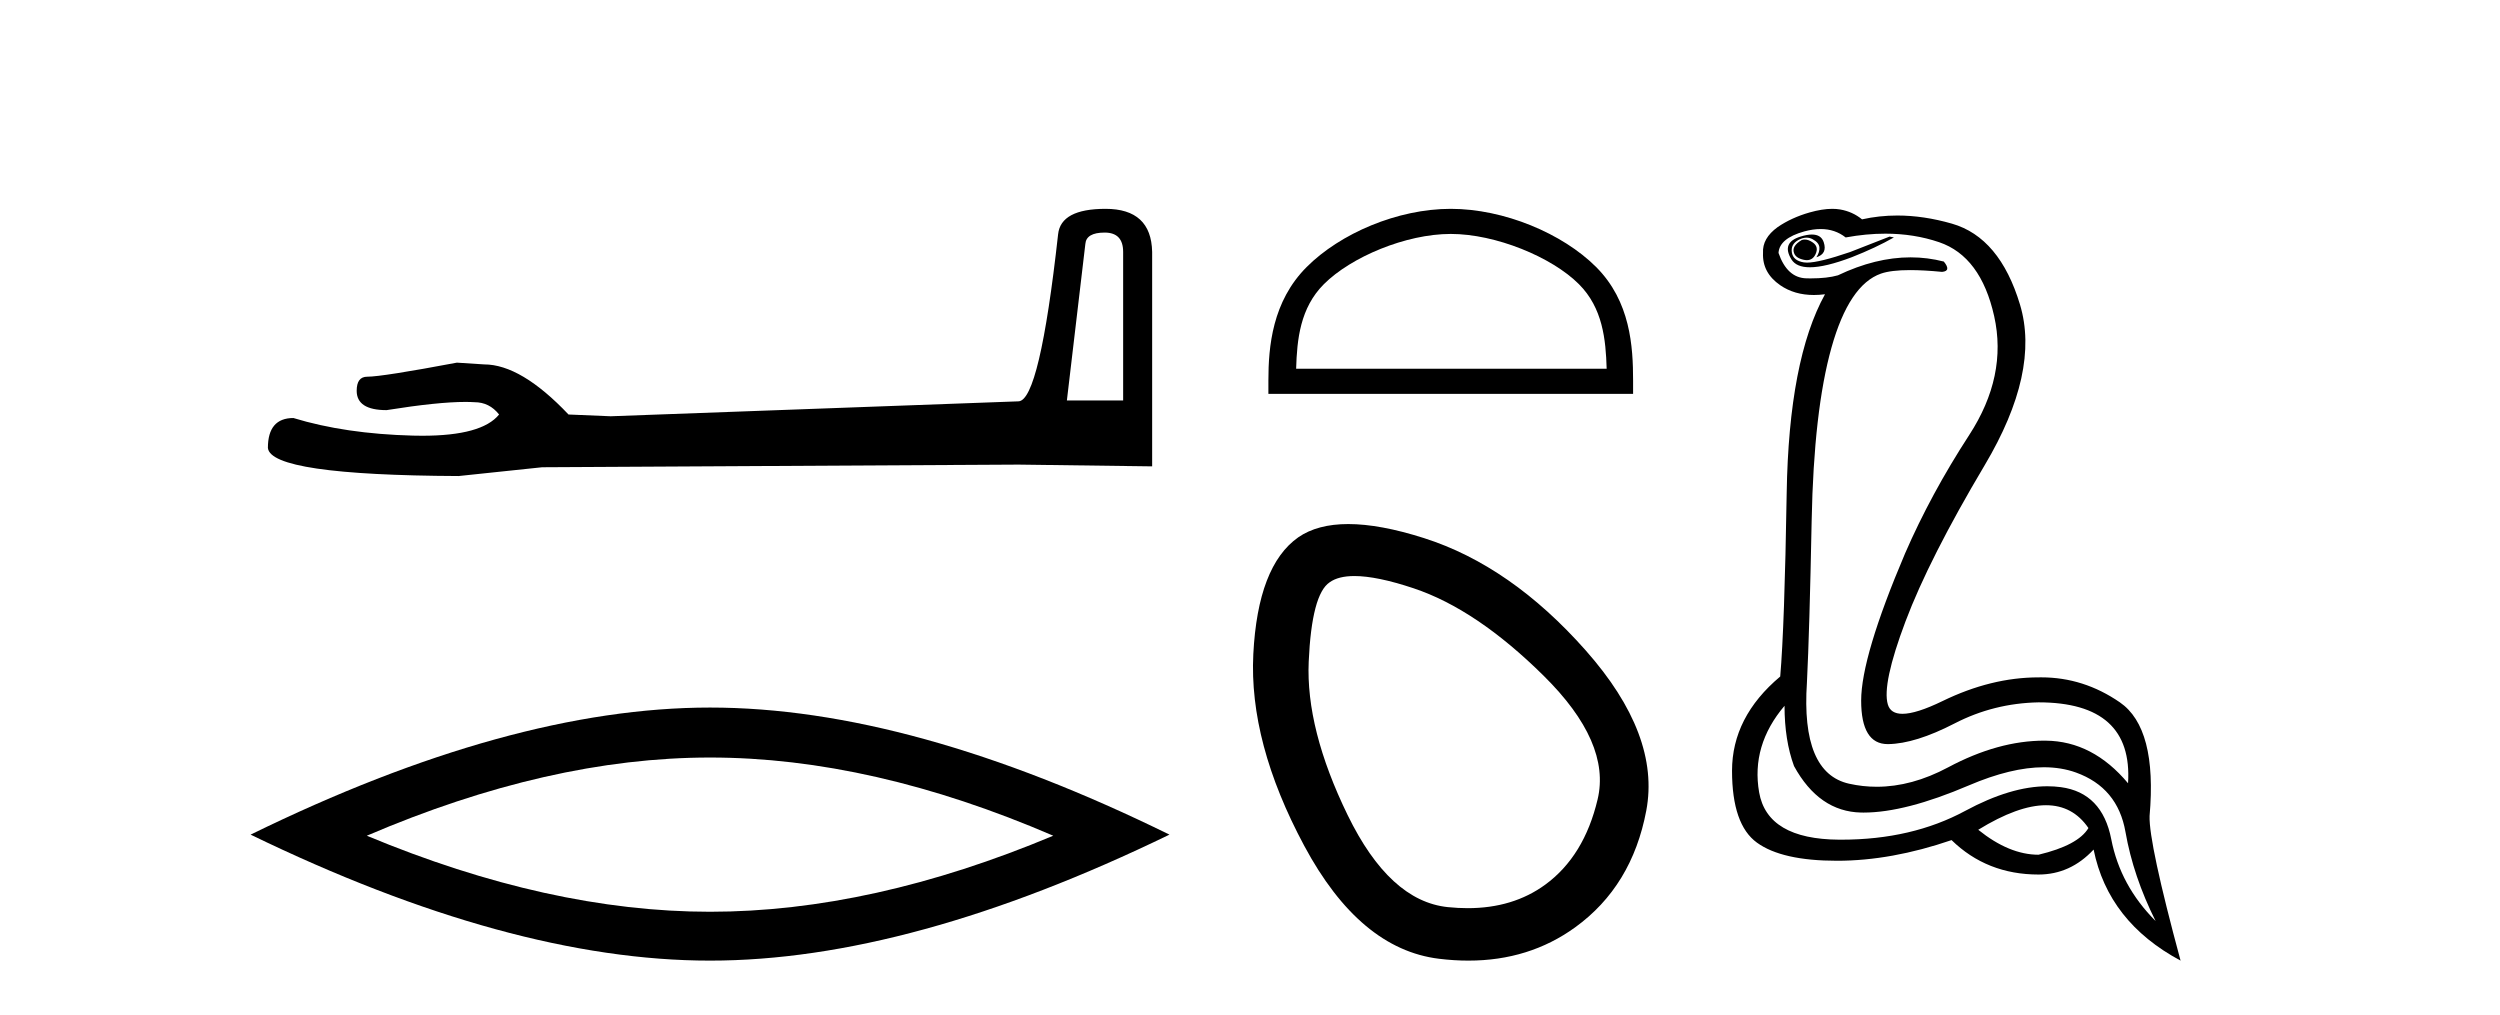
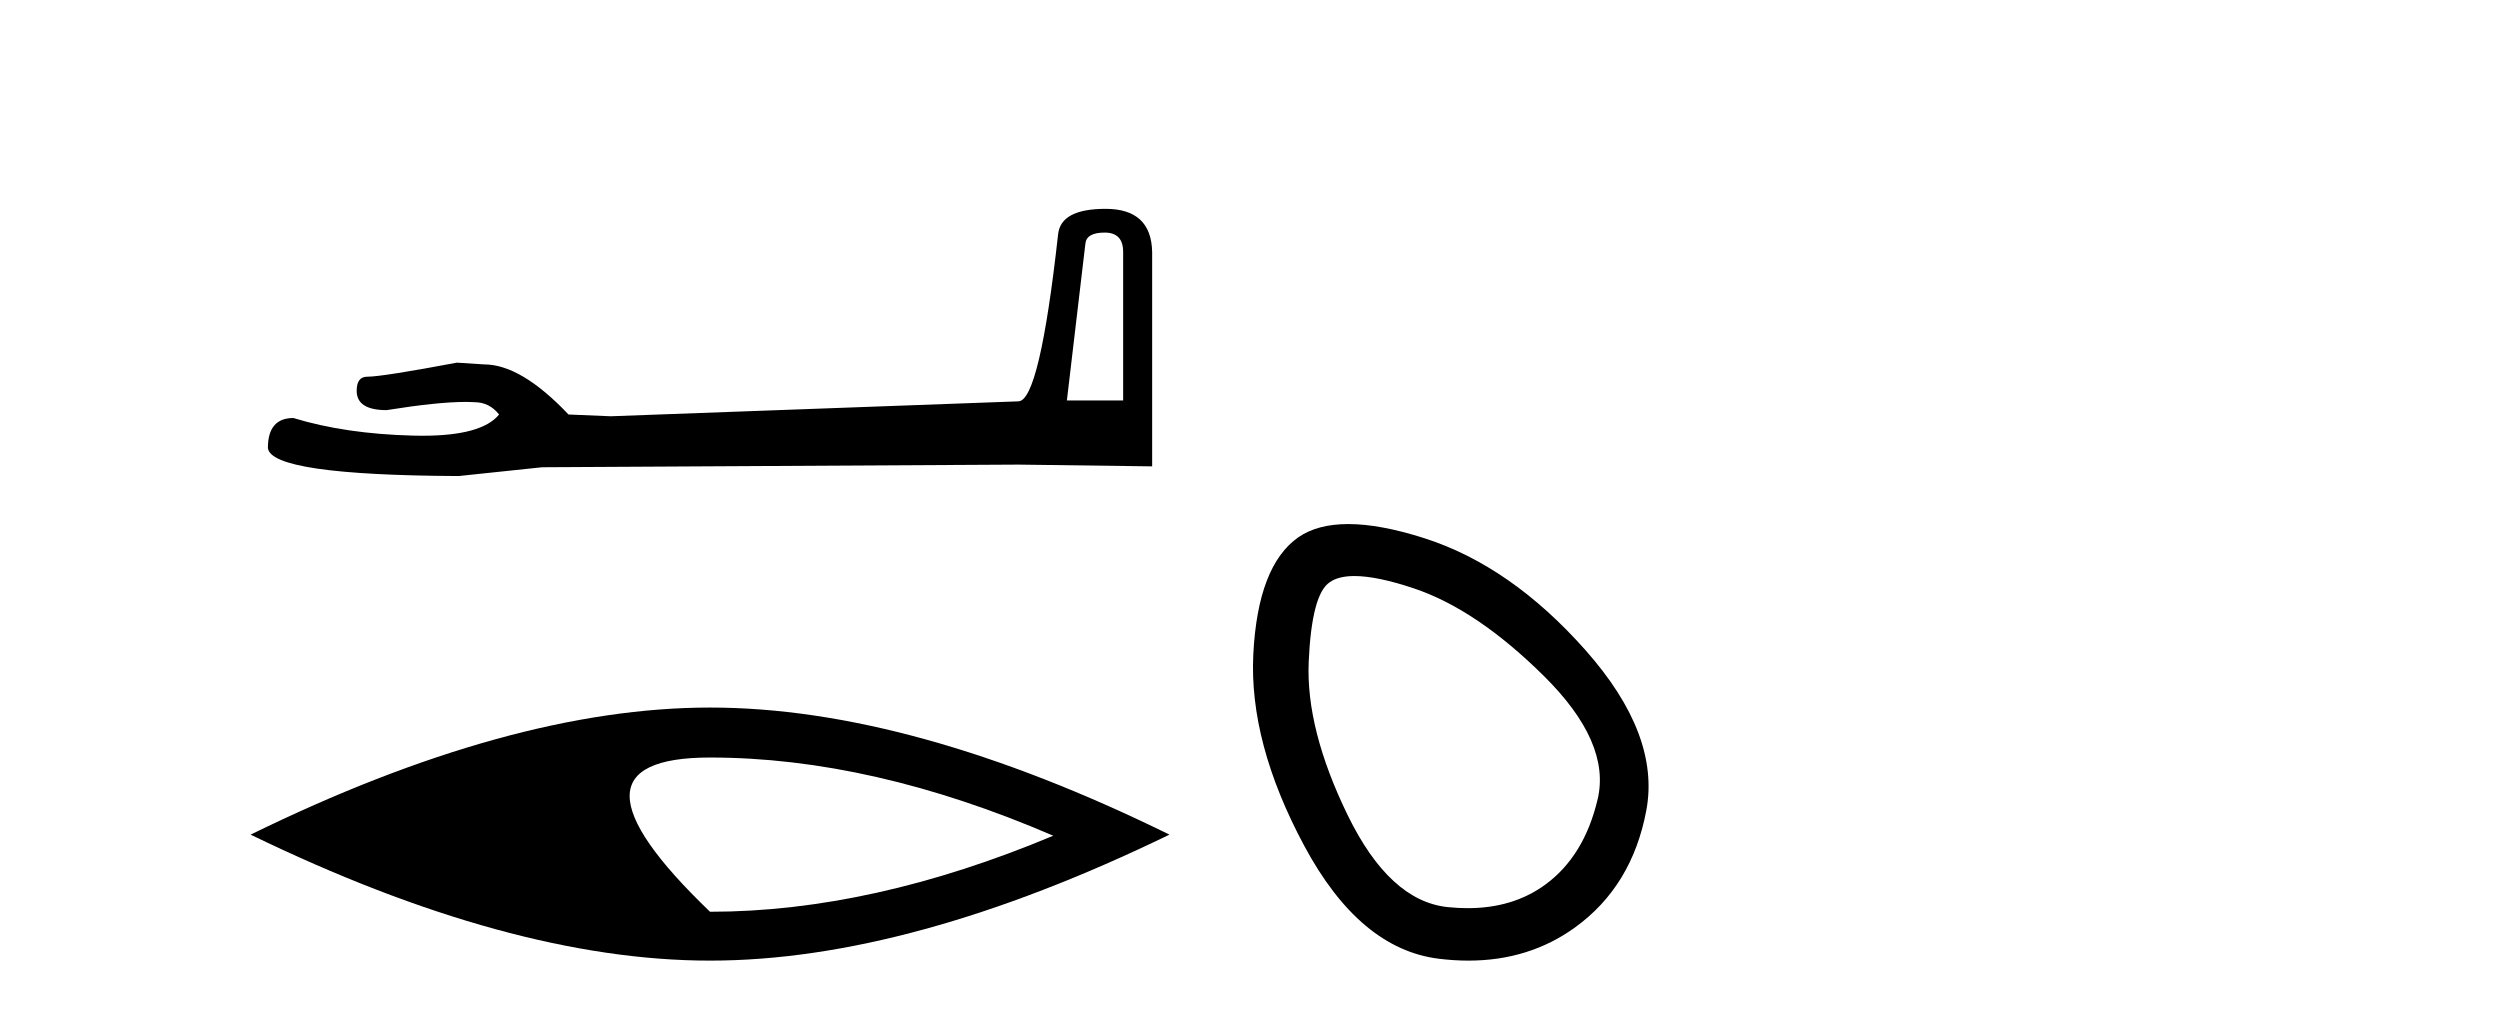
<svg xmlns="http://www.w3.org/2000/svg" width="101.0" height="41.0">
  <path d="M 44.629 9.396 Q 45.375 9.396 45.375 10.177 L 45.375 16.178 L 43.102 16.178 L 43.848 9.857 Q 43.884 9.396 44.629 9.396 ZM 44.665 8.437 Q 42.854 8.437 42.747 9.467 Q 42.002 16.178 41.149 16.214 L 24.672 16.817 L 22.968 16.746 Q 21.05 14.722 19.559 14.722 Q 19.026 14.687 18.458 14.651 Q 15.44 15.219 14.836 15.219 Q 14.41 15.219 14.41 15.788 Q 14.41 16.569 15.617 16.569 Q 17.691 16.238 18.798 16.238 Q 18.999 16.238 19.168 16.249 Q 19.772 16.249 20.163 16.746 Q 19.47 17.604 17.063 17.604 Q 16.878 17.604 16.683 17.599 Q 13.948 17.528 11.853 16.888 Q 10.823 16.888 10.823 18.096 Q 10.93 19.197 18.529 19.232 L 21.903 18.877 L 41.149 18.77 L 46.547 18.841 L 46.547 10.177 Q 46.511 8.437 44.665 8.437 Z" style="fill:#000000;stroke:none" />
-   <path d="M 28.685 30.604 Q 35.223 30.604 42.551 33.763 Q 35.223 36.835 28.685 36.835 Q 22.191 36.835 14.819 33.763 Q 22.191 30.604 28.685 30.604 ZM 28.685 28.585 Q 20.611 28.585 10.124 33.719 Q 20.611 38.809 28.685 38.809 Q 36.759 38.809 47.246 33.719 Q 36.803 28.585 28.685 28.585 Z" style="fill:#000000;stroke:none" />
-   <path d="M 58.61 9.451 C 60.422 9.451 62.691 10.382 63.788 11.48 C 64.749 12.44 64.874 13.713 64.909 14.896 L 52.364 14.896 C 52.399 13.713 52.525 12.44 53.485 11.48 C 54.583 10.382 56.798 9.451 58.61 9.451 ZM 58.61 8.437 C 56.46 8.437 54.147 9.43 52.791 10.786 C 51.4 12.176 51.243 14.007 51.243 15.377 L 51.243 15.911 L 65.977 15.911 L 65.977 15.377 C 65.977 14.007 65.873 12.176 64.482 10.786 C 63.126 9.43 60.76 8.437 58.61 8.437 Z" style="fill:#000000;stroke:none" />
+   <path d="M 28.685 30.604 Q 35.223 30.604 42.551 33.763 Q 35.223 36.835 28.685 36.835 Q 22.191 30.604 28.685 30.604 ZM 28.685 28.585 Q 20.611 28.585 10.124 33.719 Q 20.611 38.809 28.685 38.809 Q 36.759 38.809 47.246 33.719 Q 36.803 28.585 28.685 28.585 Z" style="fill:#000000;stroke:none" />
  <path d="M 54.718 23.272 Q 55.624 23.272 57.105 23.765 Q 59.646 24.612 62.367 27.304 Q 65.089 29.995 64.544 32.293 Q 64 34.591 62.428 35.74 Q 61.129 36.69 59.293 36.69 Q 58.907 36.69 58.496 36.648 Q 56.138 36.406 54.444 32.928 Q 52.751 29.451 52.872 26.729 Q 52.993 24.007 53.719 23.524 Q 54.071 23.272 54.718 23.272 ZM 54.47 21.172 Q 53.224 21.172 52.448 21.709 Q 50.816 22.858 50.634 26.427 Q 50.453 29.995 52.69 34.168 Q 54.928 38.341 58.134 38.734 Q 58.746 38.809 59.326 38.809 Q 61.778 38.809 63.637 37.464 Q 65.935 35.801 66.51 32.747 Q 67.085 29.692 64.061 26.275 Q 61.037 22.858 57.529 21.739 Q 55.751 21.172 54.47 21.172 Z" style="fill:#000000;stroke:none" />
-   <path d="M 72.913 9.677 Q 72.851 9.677 72.791 9.697 Q 72.374 9.941 72.478 10.219 Q 72.547 10.428 72.878 10.497 Q 72.941 10.51 72.997 10.51 Q 73.235 10.51 73.347 10.271 Q 73.487 9.975 73.243 9.801 Q 73.069 9.677 72.913 9.677 ZM 73.2 9.475 Q 73.006 9.475 72.739 9.558 Q 71.956 9.801 72.374 10.48 Q 72.57 10.798 73.119 10.798 Q 73.739 10.798 74.808 10.393 Q 75.782 10.01 76.513 9.593 L 76.339 9.558 L 74.739 10.184 Q 73.491 10.61 73.002 10.61 Q 72.932 10.61 72.878 10.601 Q 72.443 10.532 72.391 10.201 Q 72.339 9.871 72.652 9.697 Q 72.826 9.601 72.984 9.601 Q 73.11 9.601 73.226 9.662 Q 73.487 9.801 73.504 9.993 Q 73.521 10.184 73.382 10.393 Q 73.834 10.254 73.678 9.784 Q 73.575 9.475 73.2 9.475 ZM 73.555 9.253 Q 74.134 9.253 74.565 9.593 Q 75.4 9.44 76.17 9.44 Q 77.326 9.44 78.339 9.784 Q 80.026 10.358 80.565 12.775 Q 81.104 15.193 79.556 17.575 Q 78.008 19.958 76.965 22.358 Q 75.191 26.531 75.191 28.305 Q 75.191 30.062 76.265 30.062 Q 76.276 30.062 76.287 30.062 Q 77.382 30.044 78.965 29.227 Q 80.547 28.41 82.356 28.375 Q 86.182 28.375 85.973 31.644 Q 84.547 29.94 82.652 29.923 Q 82.622 29.922 82.592 29.922 Q 80.724 29.922 78.704 31.001 Q 77.235 31.785 75.819 31.785 Q 75.257 31.785 74.704 31.662 Q 72.756 31.227 73 27.575 Q 73.104 25.488 73.191 21.036 Q 73.278 16.584 73.991 14.045 Q 74.704 11.506 75.991 11.054 Q 76.397 10.912 77.169 10.912 Q 77.721 10.912 78.46 10.984 Q 78.843 10.949 78.53 10.567 Q 77.872 10.397 77.188 10.397 Q 75.775 10.397 74.252 11.123 Q 73.819 11.247 73.153 11.247 Q 73.069 11.247 72.982 11.245 Q 72.2 11.228 71.852 10.219 Q 71.887 9.628 72.895 9.349 Q 73.246 9.253 73.555 9.253 ZM 82.657 32.531 Q 83.741 32.531 84.373 33.453 Q 83.956 34.149 82.356 34.531 Q 81.173 34.531 79.921 33.523 Q 81.533 32.531 82.657 32.531 ZM 72.095 28.514 Q 72.095 29.905 72.478 30.949 Q 73.487 32.792 75.191 32.827 Q 75.242 32.828 75.293 32.828 Q 76.974 32.828 79.539 31.731 Q 81.257 30.997 82.571 30.997 Q 83.278 30.997 83.869 31.21 Q 85.556 31.818 85.869 33.609 Q 86.182 35.401 87.086 37.209 Q 85.66 35.783 85.295 33.905 Q 84.93 32.027 83.26 31.801 Q 82.992 31.765 82.711 31.765 Q 81.239 31.765 79.399 32.757 Q 77.24 33.923 74.388 33.923 Q 74.346 33.923 74.304 33.923 Q 71.4 33.905 71.069 32.01 Q 70.739 30.114 72.095 28.514 ZM 74.023 8.437 Q 73.62 8.437 73.104 8.584 Q 72.374 8.793 71.817 9.175 Q 71.191 9.628 71.226 10.219 Q 71.191 11.019 71.921 11.523 Q 72.494 11.918 73.28 11.918 Q 73.497 11.918 73.73 11.888 L 73.73 11.888 Q 72.269 14.532 72.182 19.923 Q 72.095 25.314 71.921 27.331 Q 69.974 28.966 69.974 31.14 Q 69.974 33.314 70.982 34.044 Q 71.991 34.775 74.217 34.775 Q 76.408 34.775 78.843 33.94 Q 80.269 35.331 82.356 35.331 Q 83.643 35.331 84.582 34.322 Q 85.173 37.244 88.095 38.809 Q 86.808 34.044 86.843 32.966 Q 87.156 29.418 85.643 28.375 Q 84.179 27.365 82.47 27.365 Q 82.413 27.365 82.356 27.366 Q 80.443 27.366 78.478 28.323 Q 77.418 28.838 76.859 28.838 Q 76.381 28.838 76.269 28.462 Q 76.026 27.644 76.982 25.105 Q 77.939 22.566 80.182 18.793 Q 82.425 15.019 81.608 12.306 Q 80.791 9.593 78.86 9.036 Q 77.716 8.707 76.652 8.707 Q 75.92 8.707 75.226 8.862 Q 74.843 8.549 74.339 8.462 Q 74.19 8.437 74.023 8.437 Z" style="fill:#000000;stroke:none" />
</svg>